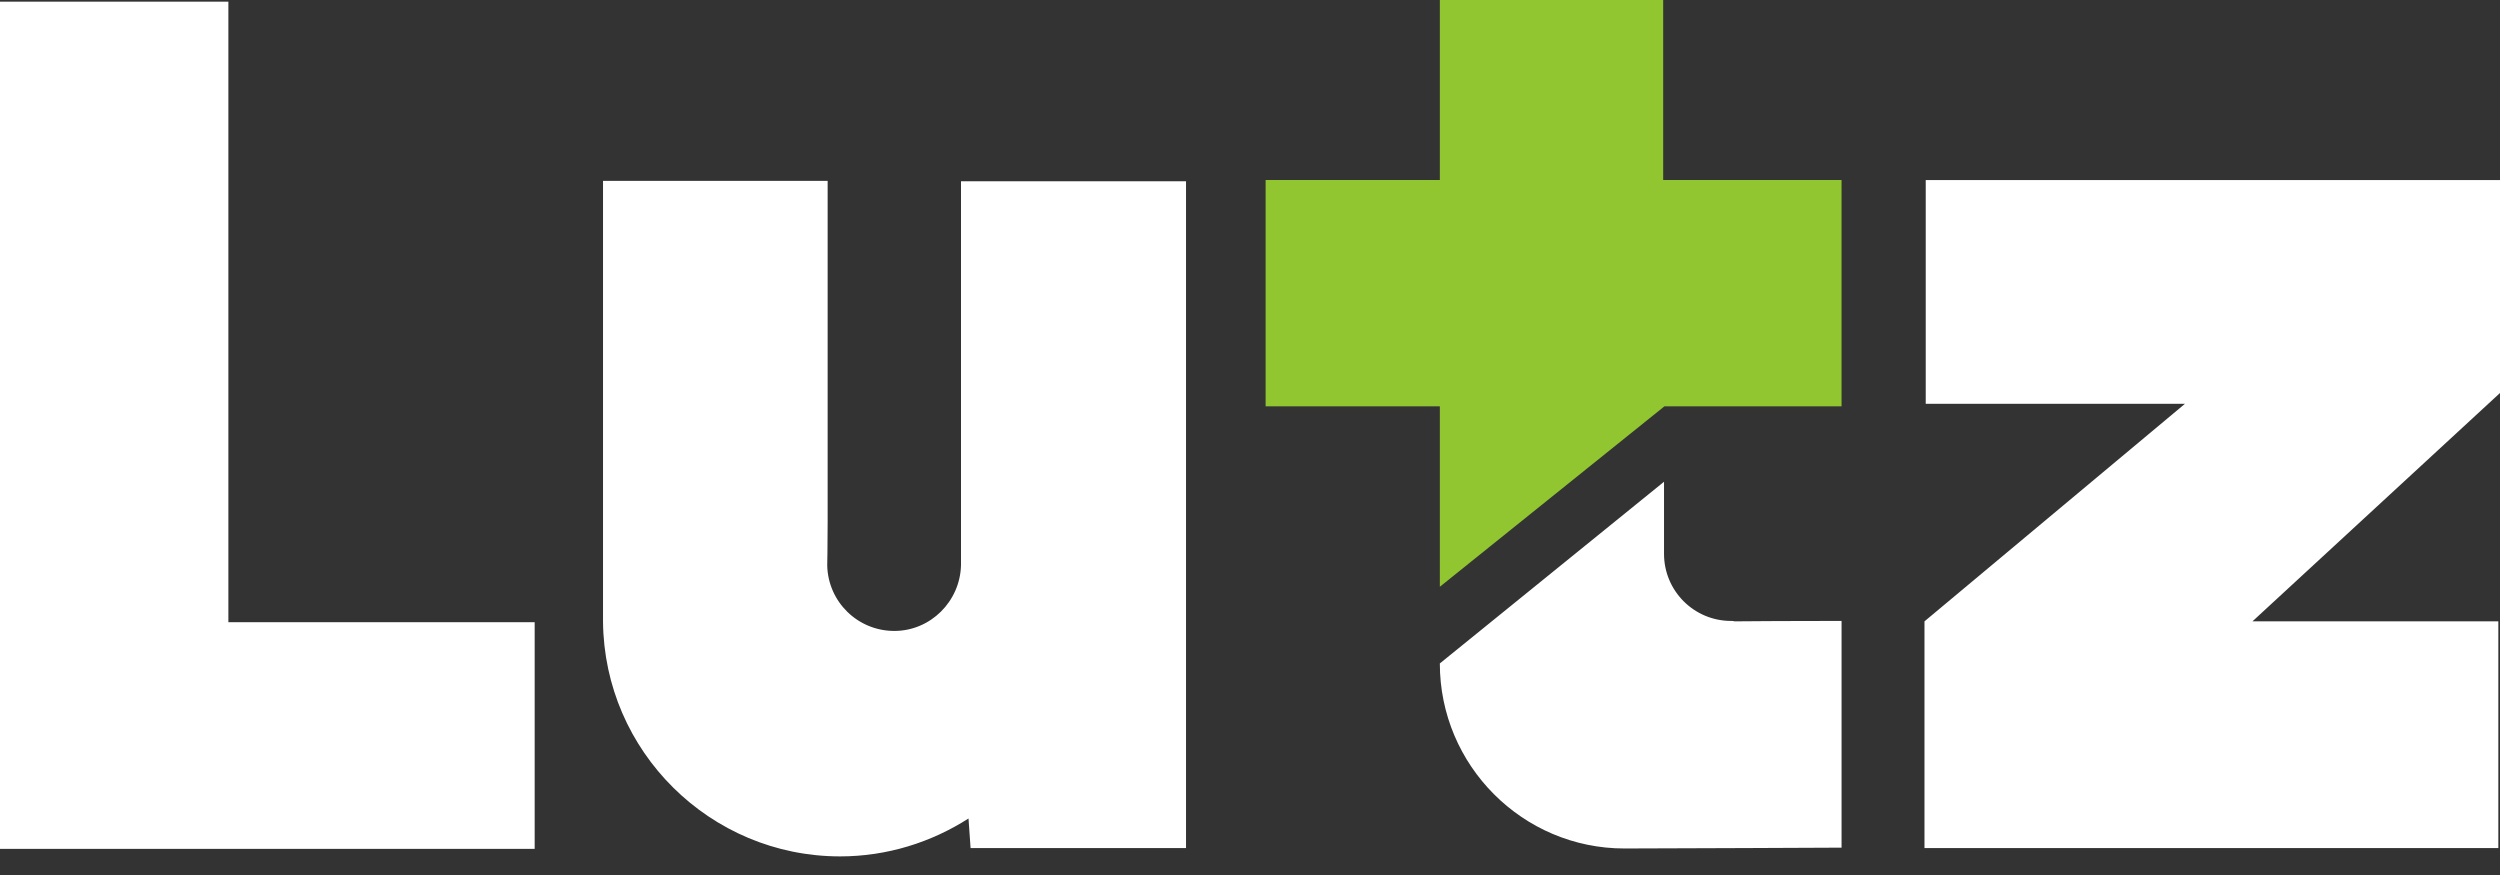
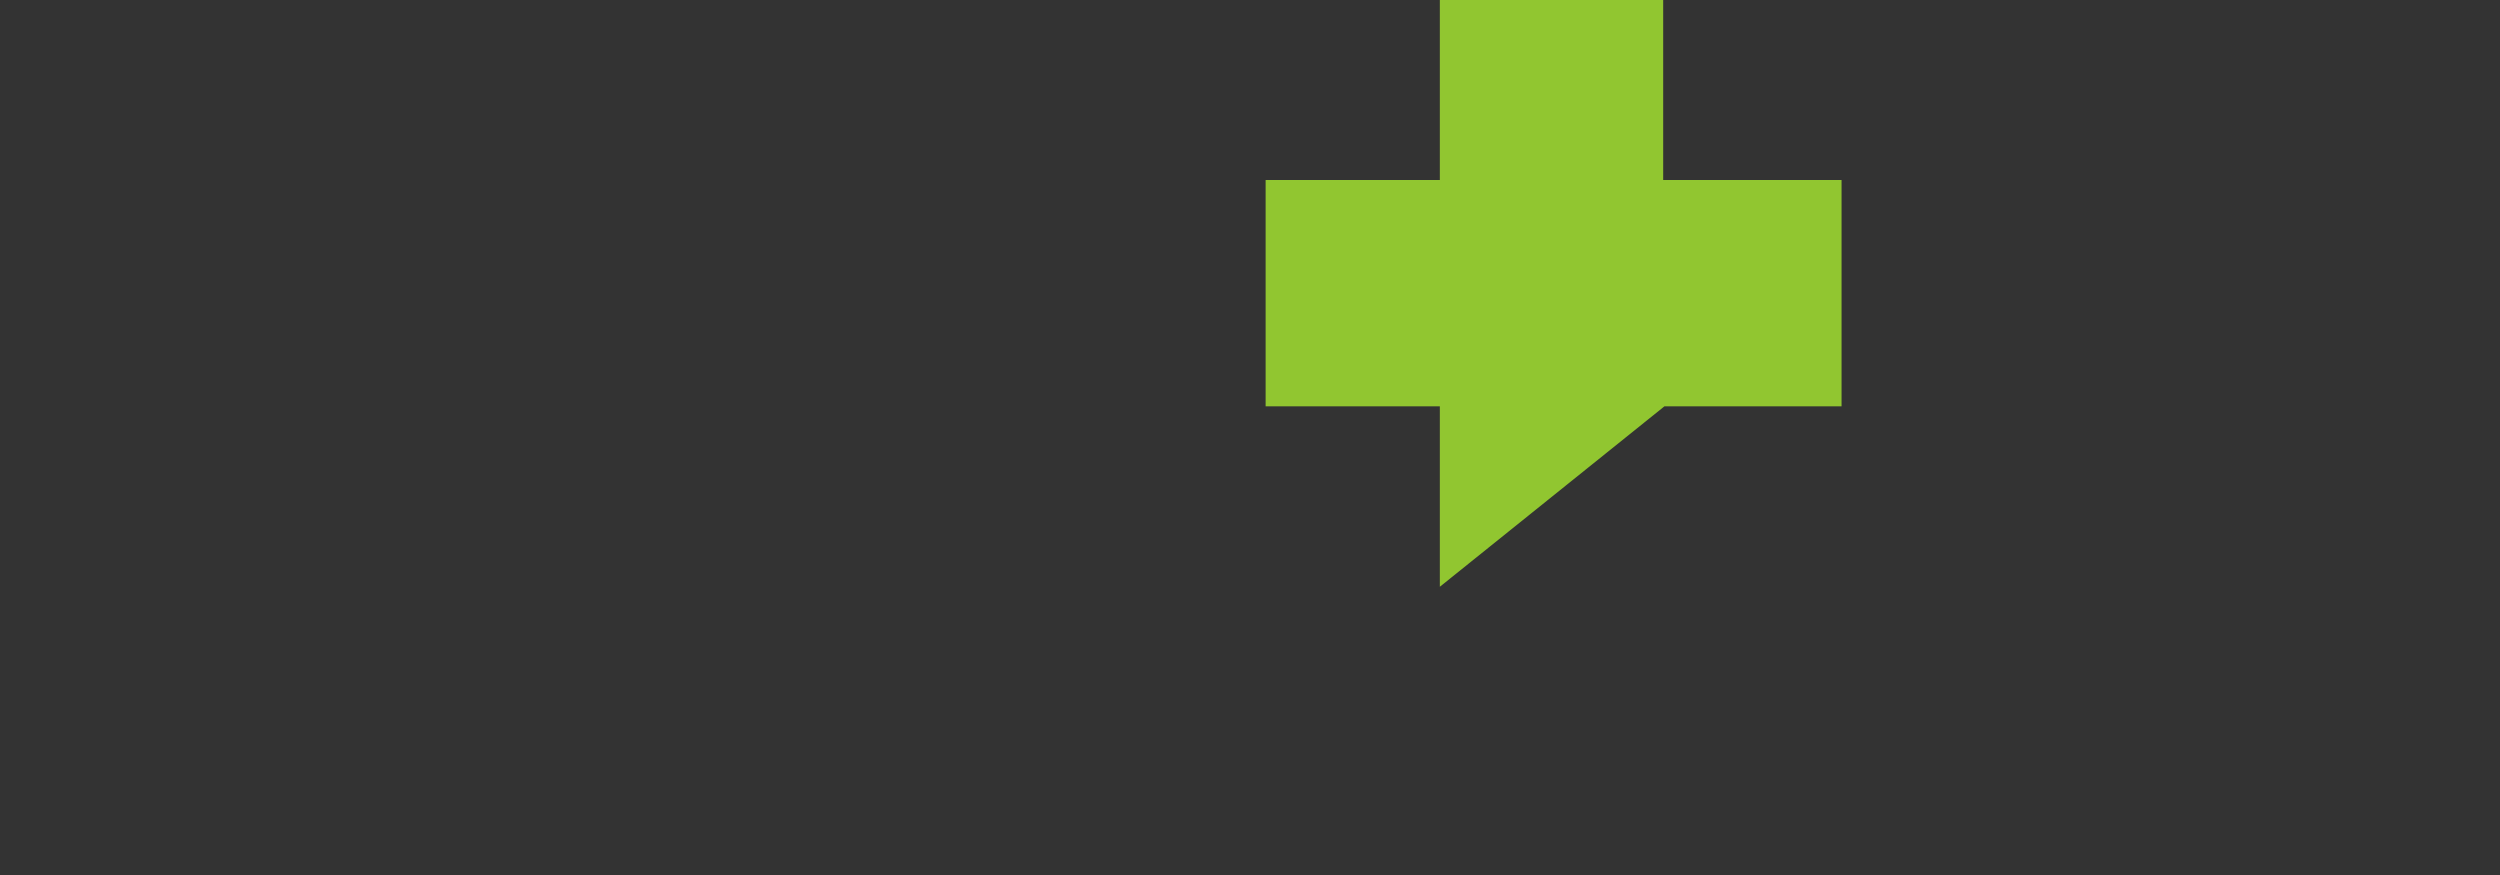
<svg xmlns="http://www.w3.org/2000/svg" width="120" height="42" viewBox="0 0 120 42" fill="none">
  <rect x="0" y="0" width="120" height="42" fill="#333333" stroke="none" />
  <path d="M79.833 0H69.112V8.641H60.75V19.503H69.112V28.165L79.893 19.503H88.395V8.641H79.833V0Z" fill="#91C630" />
-   <path d="M10.962 29.865H25.664V40.747H0V0.08H10.962V29.865ZM46.128 24.044C46.128 26.564 46.128 27.125 46.128 27.125C46.088 28.865 44.667 30.285 42.927 30.285C41.167 30.285 39.747 28.885 39.707 27.145C39.707 26.204 39.707 27.145 39.707 27.125C39.707 27.125 39.727 26.265 39.727 25.044V8.682H28.945V29.845C29.005 36.066 34.086 41.107 40.327 41.107C42.587 41.107 44.708 40.427 46.488 39.287L46.588 40.707H56.929V8.702H46.128V24.044ZM120 8.642H92.435V19.383H104.877L92.375 29.825V40.707H119.92V29.825H108.118L120 18.863V8.642ZM83.094 29.805C81.314 29.805 79.873 28.365 79.873 26.584C79.873 26.564 79.873 26.544 79.873 26.524V23.124L69.112 31.845C69.112 36.746 73.092 40.727 77.973 40.727H77.993C79.773 40.727 88.395 40.687 88.395 40.687V29.805C88.395 29.805 85.254 29.805 83.254 29.825C83.214 29.805 83.174 29.805 83.094 29.805Z" fill="white" />
</svg>